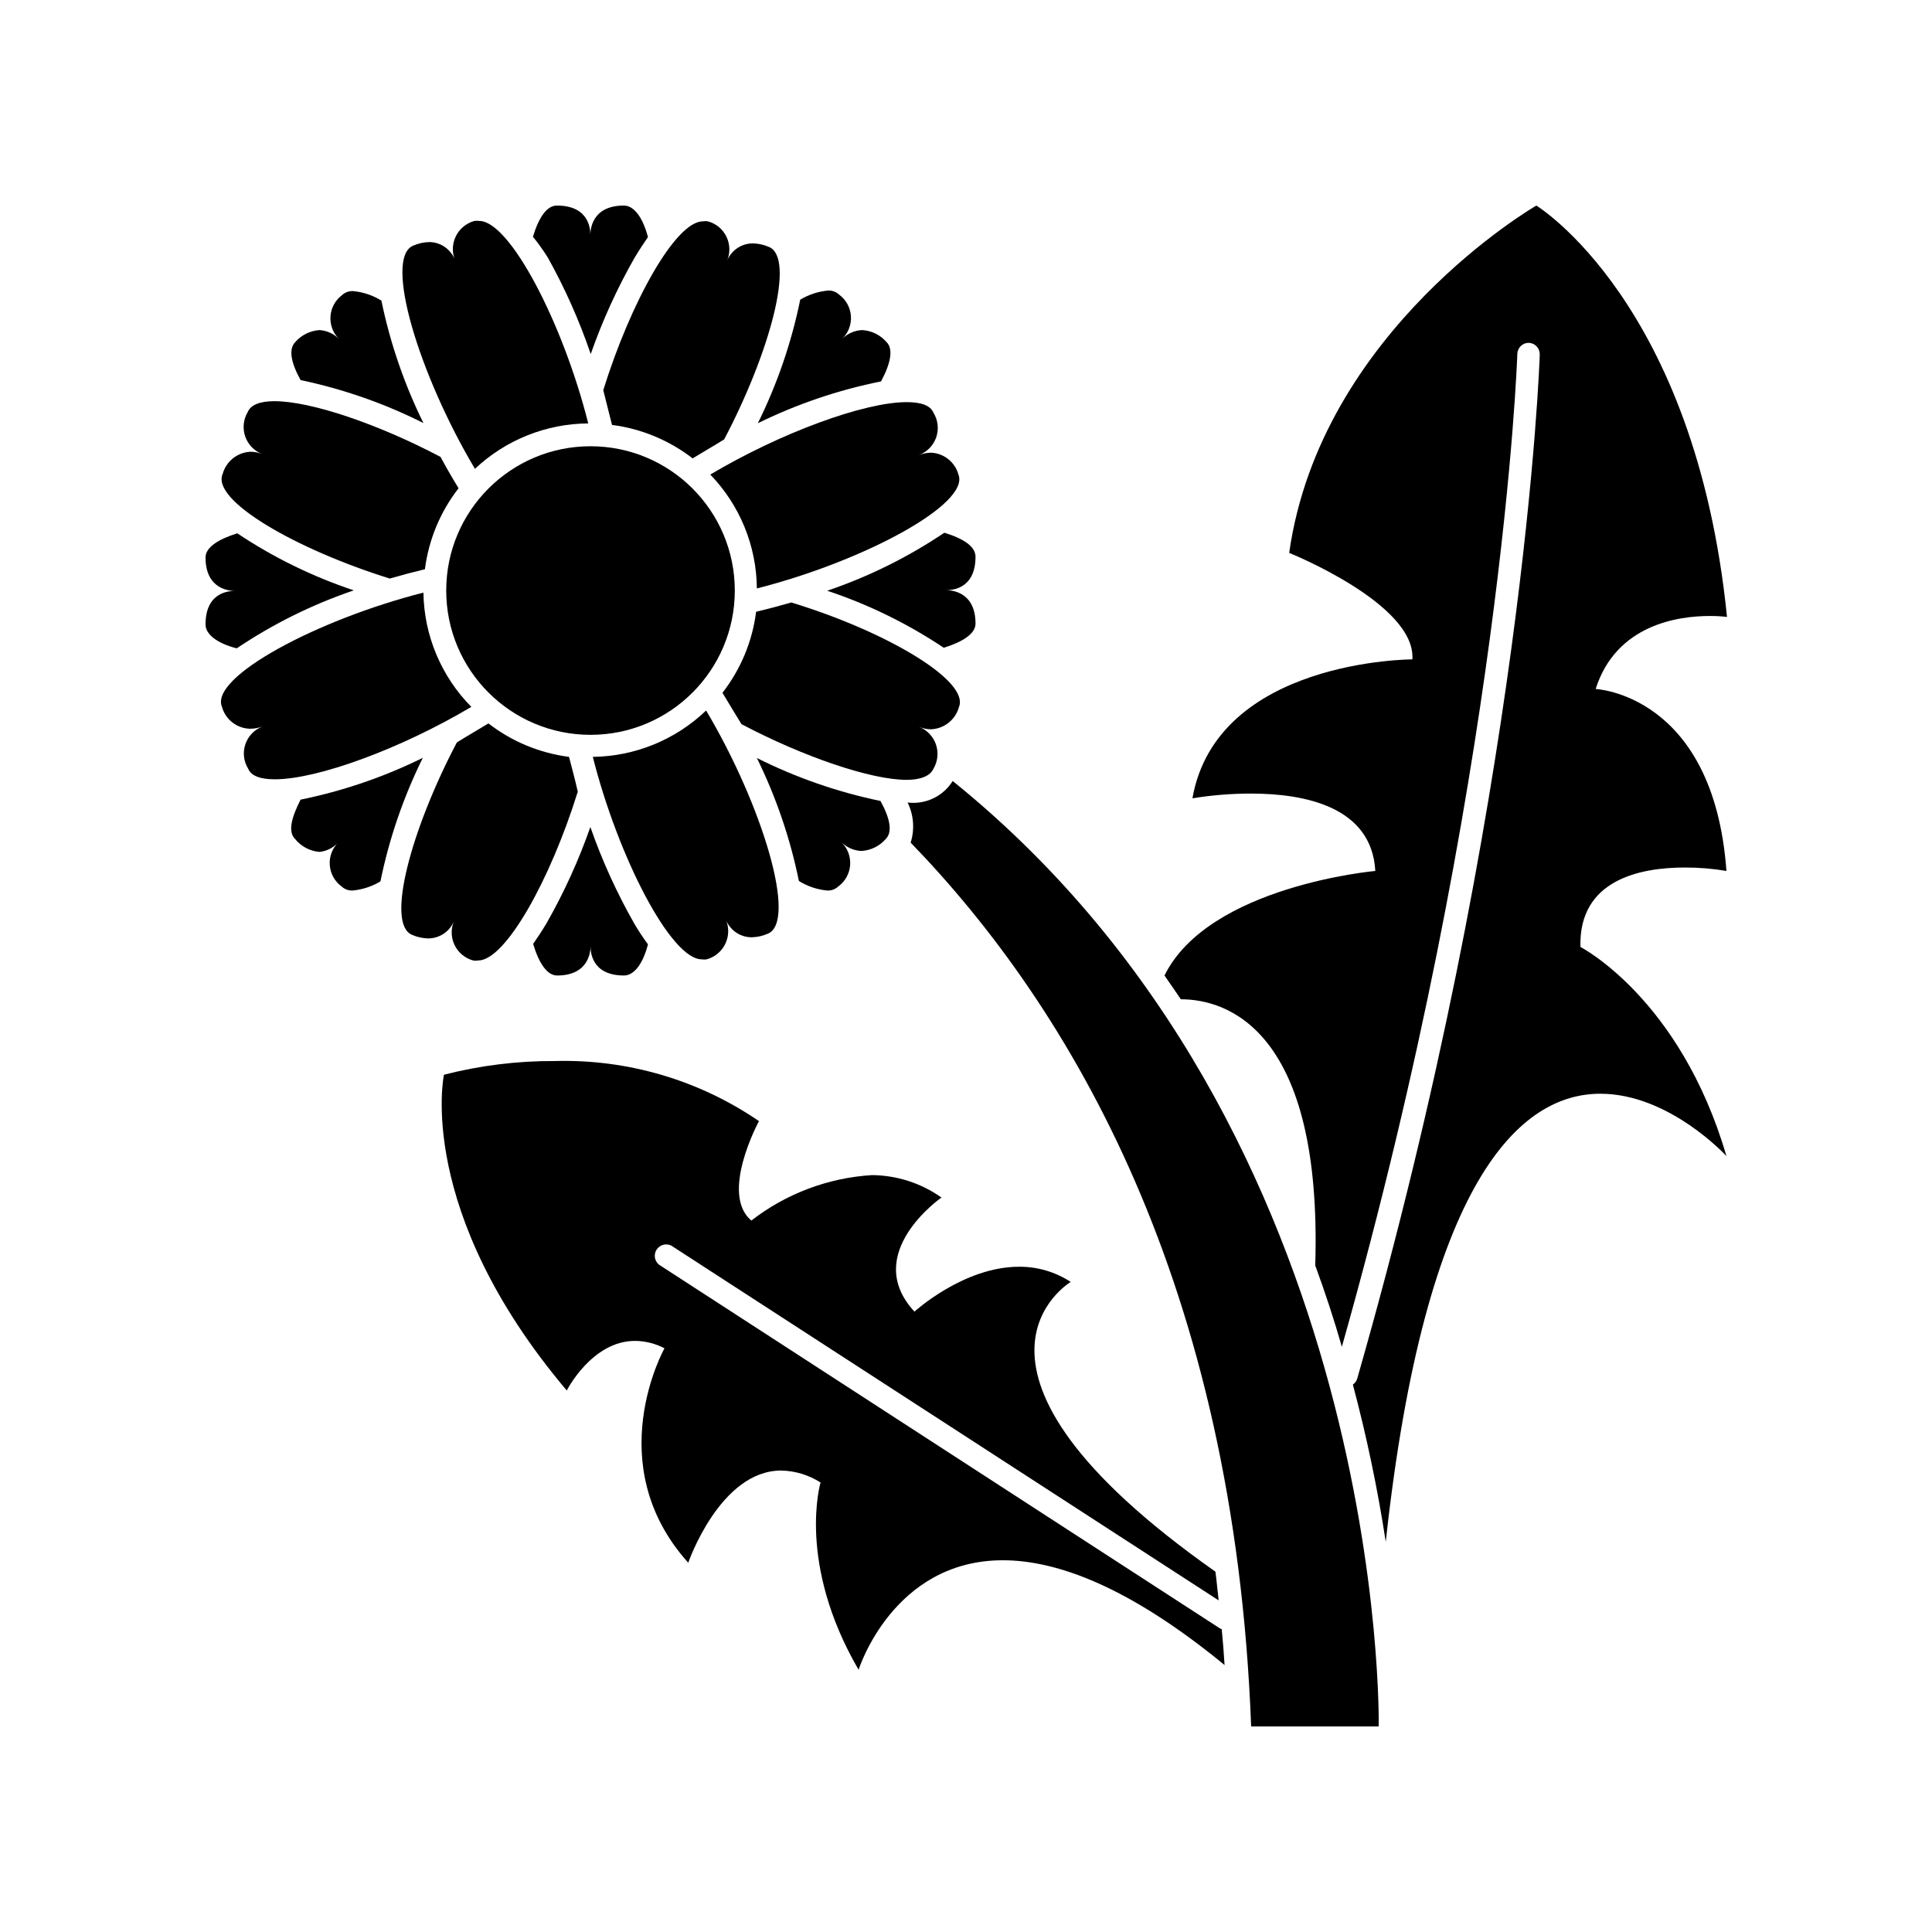
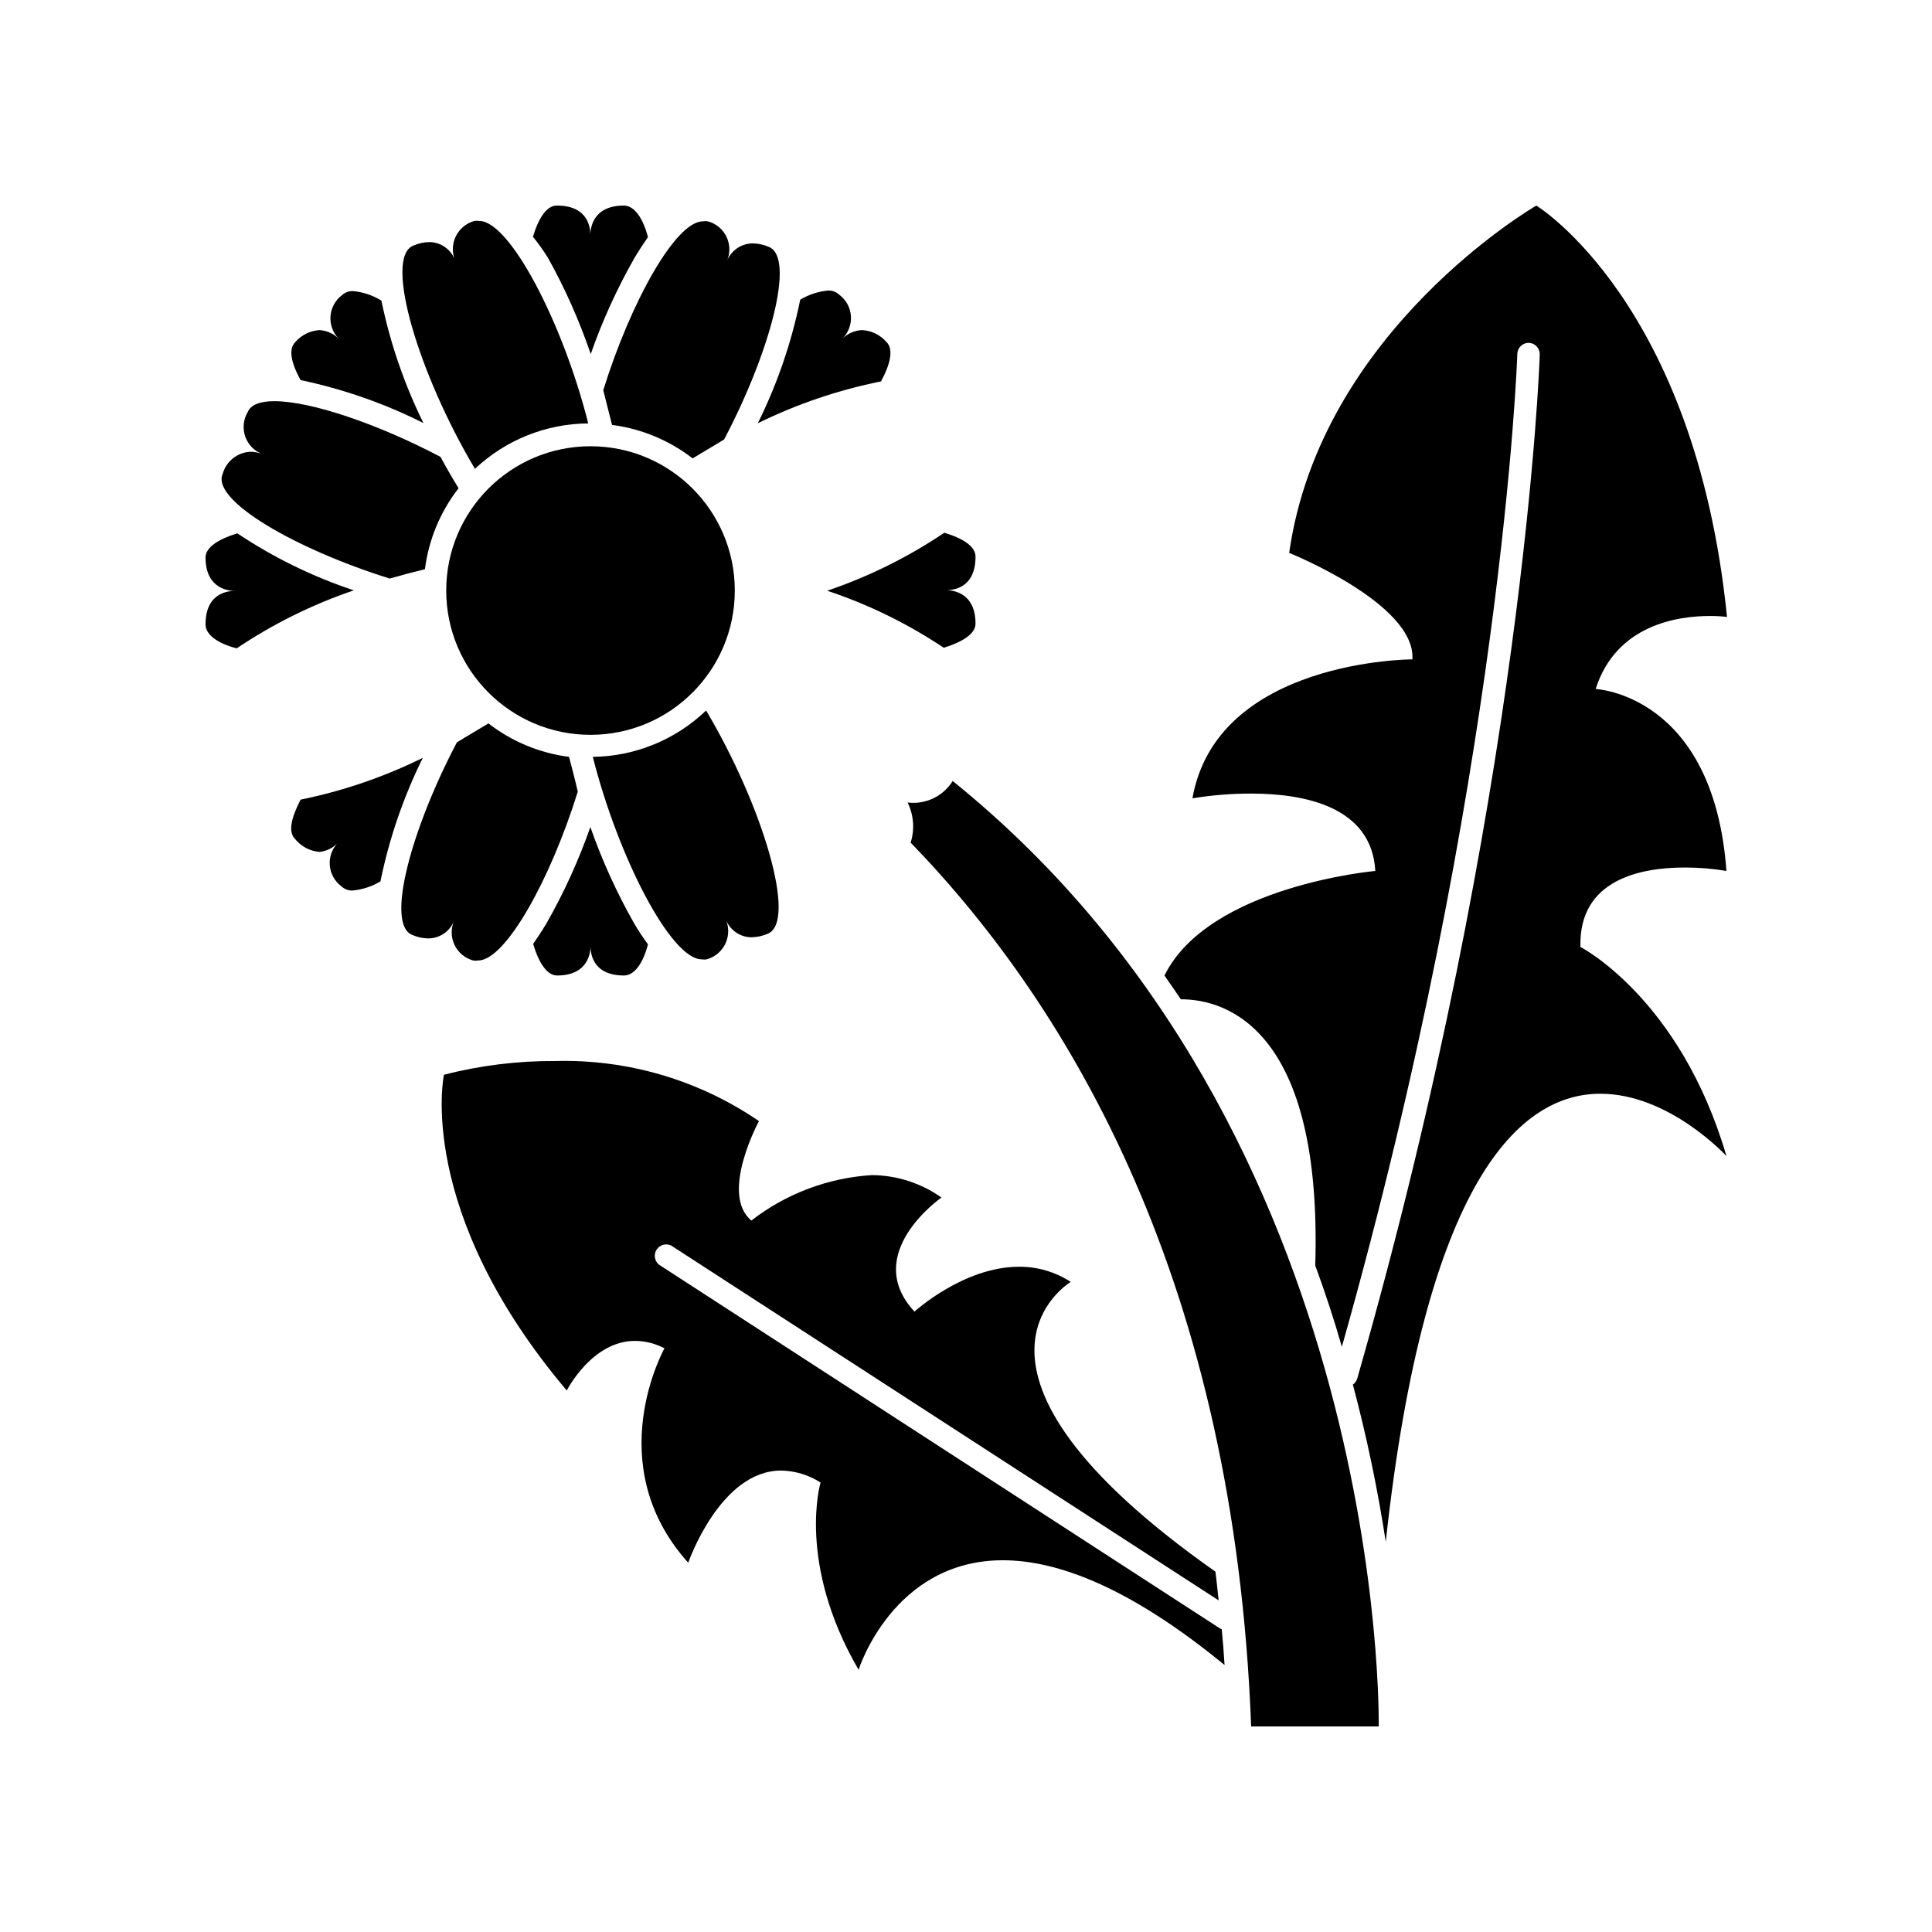
<svg xmlns="http://www.w3.org/2000/svg" fill="#000000" width="800px" height="800px" version="1.1" viewBox="144 144 512 512">
  <g>
    <path d="m467.41 575.62-148.78-96.477c-1.191-0.977-1.457-2.695-0.617-3.984 0.84-1.293 2.516-1.746 3.891-1.055l145.05 94.012c-0.301-2.519-0.504-5.039-0.855-7.609-76.781-54.059-38.34-76.781-38.34-76.781-4.07-2.66-8.84-4.062-13.703-4.027-14.711 0-27.711 11.891-27.711 11.891-14.258-15.367 7.152-30.23 7.152-30.23h0.004c-5.394-3.82-11.832-5.894-18.441-5.945-11.613 0.719-22.742 4.914-31.941 12.039-8.465-7.055 2.016-26.348 2.016-26.348-15.891-10.875-34.809-16.449-54.059-15.922-9.922-0.055-19.809 1.164-29.422 3.629 0 0-7.758 35.973 32.547 83.684 0 0 6.648-13.148 18.086-13.148 2.723 0.023 5.398 0.699 7.809 1.965 0 0-17.23 30.684 6.297 56.828 0 0 8.414-24.434 24.637-24.434 3.703 0.078 7.312 1.176 10.43 3.172 0 0-6.398 21.312 10.078 49.625 0 0 9.07-29.02 38.238-29.02 14.309 0 33.453 7.004 58.746 27.762-0.203-3.359-0.453-6.531-0.754-9.523z" />
    <path d="m562.83 394.96c-0.504-17.938 16.02-21.059 27.66-21.059 3.699-0.008 7.387 0.293 11.035 0.906-3.426-46.855-34.66-48.215-34.66-48.215 5.441-17.129 21.965-19.348 30.23-19.348h-0.004c1.531-0.012 3.062 0.074 4.582 0.254-8.41-83.383-50.531-109.02-50.531-109.02s-57.133 32.949-65.496 92.047c0 0 33.656 13.504 32.648 28.215 0 0-51.793 0-58.289 36.828v-0.004c5.144-0.844 10.352-1.262 15.566-1.258 13.754 0 31.941 3.273 32.898 20.504 0 0-44.133 3.93-55.871 27.711 1.461 2.117 2.922 4.18 4.332 6.297 12.395 0 37.535 8.262 35.621 70.535 2.672 7.305 5.039 14.508 7.055 21.562 42.52-150.34 46.496-262.13 46.496-263.14 0.055-1.633 1.395-2.926 3.023-2.922 0.805 0.023 1.562 0.367 2.109 0.953 0.547 0.586 0.84 1.367 0.812 2.168 0 1.16-4.031 116.78-48.367 271.35h0.004c-0.191 0.656-0.602 1.223-1.16 1.613 3.656 13.719 6.566 27.629 8.715 41.664 10.48-96.43 35.77-118.75 56.879-118.75 18.289 0 33.406 16.523 33.406 16.523-12.242-41.867-38.695-55.418-38.695-55.418z" />
    <path d="m396.47 350.98c-2.535 4.062-7.191 6.281-11.941 5.695 1.617 3.309 1.906 7.113 0.805 10.629 42.727 44.133 85.801 117.24 90.234 234.22h33.805s2.871-157.09-112.9-250.55z" />
    <path d="m300.55 237.82c3.098-8.848 6.992-17.398 11.637-25.543 1.211-2.016 2.367-3.777 3.527-5.441-1.359-5.188-3.676-8.359-6.398-8.359-8.664 0-8.867 6.699-8.867 7.809 0-1.109 0-7.809-8.867-7.809-2.672 0-4.785 3.125-6.348 8.262 1.418 1.75 2.727 3.586 3.93 5.492 4.559 8.168 8.367 16.734 11.387 25.59z" />
    <path d="m300.45 363.17c-3.098 8.848-6.992 17.398-11.637 25.543-1.211 2.016-2.367 3.777-3.527 5.441 1.512 5.039 3.68 8.363 6.348 8.363 8.664 0 8.867-6.699 8.867-7.809 0 1.109 0 7.809 8.867 7.809 2.672 0 5.039-3.125 6.348-8.262v-0.004c-1.312-1.758-2.523-3.594-3.629-5.492-4.641-8.16-8.539-16.727-11.637-25.59z" />
    <path d="m363.22 300.55c10.926 3.633 21.312 8.719 30.887 15.113 5.039-1.562 8.414-3.727 8.414-6.398 0-8.664-6.699-8.867-7.809-8.867 1.109 0 7.809 0 7.809-8.867 0-2.672-3.125-4.785-8.262-6.348h-0.004c-9.617 6.473-20.055 11.641-31.035 15.367z" />
    <path d="m237.77 300.45c-10.926-3.633-21.312-8.719-30.887-15.113-5.039 1.562-8.414 3.727-8.414 6.398 0 8.664 6.699 8.867 7.809 8.867-1.109 0-7.809 0-7.809 8.867 0 2.672 3.125 5.039 8.262 6.348h0.004c9.617-6.473 20.055-11.641 31.035-15.367z" />
    <path d="m377.48 245.08c2.57-4.785 3.324-8.566 1.461-10.43-1.633-1.883-3.957-3.027-6.445-3.176-2.019 0.082-3.93 0.926-5.344 2.371 1.645-1.582 2.504-3.809 2.352-6.086-0.156-2.273-1.312-4.363-3.156-5.703-0.789-0.734-1.844-1.117-2.922-1.059-2.602 0.246-5.117 1.07-7.356 2.418-2.316 11.355-6.094 22.359-11.234 32.746 10.355-5.09 21.332-8.816 32.645-11.082z" />
    <path d="m223.66 355.91c-2.57 5.039-3.324 8.566-1.461 10.43 1.602 1.988 3.953 3.227 6.5 3.426 1.945-0.219 3.742-1.152 5.039-2.621-1.645 1.582-2.504 3.809-2.348 6.086 0.152 2.273 1.309 4.363 3.152 5.703 0.789 0.734 1.844 1.117 2.922 1.059 2.602-0.246 5.117-1.07 7.356-2.418 2.32-11.355 6.094-22.359 11.234-32.746-10.277 5.07-21.164 8.793-32.395 11.082z" />
-     <path d="m344.58 344.88c5.09 10.344 8.832 21.301 11.137 32.594 2.269 1.414 4.84 2.277 7.504 2.519 1.078 0.059 2.133-0.324 2.922-1.059 1.844-1.34 3-3.43 3.156-5.703 0.156-2.277-0.703-4.504-2.348-6.086 1.414 1.445 3.324 2.289 5.34 2.371 2.488-0.148 4.812-1.293 6.449-3.176 1.863-1.863 1.109-5.543-1.41-10.078v0.004c-11.367-2.356-22.375-6.184-32.75-11.387z" />
    <path d="m256.21 256.11c-5.074-10.297-8.816-21.199-11.133-32.445-2.273-1.41-4.844-2.273-7.508-2.519-1.078-0.055-2.133 0.324-2.922 1.059-1.773 1.328-2.887 3.356-3.062 5.566-0.172 2.207 0.613 4.383 2.156 5.973-1.352-1.336-3.141-2.141-5.039-2.269-2.488 0.148-4.812 1.293-6.449 3.176-1.863 1.863-1.109 5.543 1.41 10.078v-0.004c11.297 2.375 22.238 6.199 32.547 11.387z" />
    <path d="m306.19 256.61c7.785 1.004 15.156 4.066 21.363 8.867 2.719-1.664 5.543-3.273 8.363-5.039 12.141-23.074 18.895-48.062 11.891-50.984-1.383-0.613-2.875-0.938-4.383-0.957-3.023 0.043-5.715 1.918-6.801 4.734 0.914-2.059 0.887-4.414-0.082-6.449s-2.781-3.543-4.957-4.129c-0.434-0.078-0.879-0.078-1.312 0-7.203 0-19.094 21.262-26.398 44.738 0.707 2.973 1.562 6.098 2.316 9.219z" />
    <path d="m294.8 344.58c-7.785-1.004-15.156-4.062-21.363-8.867-2.719 1.664-5.543 3.273-8.363 5.039-12.141 23.074-18.895 48.062-11.891 50.984 1.383 0.613 2.875 0.941 4.383 0.957 3.023-0.043 5.715-1.914 6.801-4.734-0.914 2.059-0.887 4.418 0.082 6.449 0.969 2.035 2.781 3.547 4.957 4.133 0.434 0.074 0.879 0.074 1.312 0 7.203 0 19.094-21.262 26.398-44.738-0.707-3.176-1.562-6.301-2.316-9.223z" />
-     <path d="m391.33 347.8c1.184-1.945 1.445-4.316 0.719-6.473-0.73-2.16-2.375-3.883-4.496-4.711 1.004 0.422 2.082 0.645 3.172 0.652 3.492-0.141 6.488-2.523 7.406-5.894 2.922-7.004-19.547-20.152-44.438-27.711-3.125 0.906-6.195 1.715-9.32 2.469l0.004 0.004c-0.992 7.824-4.07 15.238-8.918 21.461 1.664 2.719 3.273 5.492 5.039 8.312 16.422 8.664 34.309 14.762 43.781 14.762 3.676 0 6.246-1.059 7.051-2.871z" />
    <path d="m247.29 297.32c3.125-0.906 6.195-1.715 9.32-2.469 0.992-7.824 4.07-15.238 8.918-21.461-1.664-2.719-3.273-5.492-4.785-8.312-16.676-8.766-34.359-14.762-44.031-14.762-3.68 0-6.246 0.906-7.055 2.871-1.176 1.965-1.418 4.356-0.66 6.516 0.762 2.16 2.441 3.871 4.59 4.668-1.008-0.422-2.086-0.645-3.176-0.652-3.488 0.141-6.484 2.523-7.406 5.894-3.07 7.004 19.398 19.949 44.285 27.707z" />
-     <path d="m344.58 299.94c28.164-7.152 56.629-22.371 53.402-30.23l0.004 0.004c-0.926-3.262-3.82-5.57-7.207-5.746-1.102 0.012-2.191 0.215-3.223 0.605 2.141-0.805 3.812-2.523 4.555-4.688 0.738-2.164 0.473-4.547-0.727-6.496-0.805-1.965-3.324-2.82-7.106-2.82-11.234 0-33.301 8.062-52.043 19.195 7.832 8.105 12.25 18.906 12.344 30.176z" />
-     <path d="m256.21 301.05c-28.164 7.152-56.629 22.371-53.402 30.23v-0.004c0.91 3.371 3.918 5.746 7.406 5.848 1.152 0.008 2.297-0.199 3.375-0.605-2.144 0.805-3.812 2.523-4.555 4.688-0.742 2.164-0.477 4.547 0.727 6.496 0.805 1.965 3.324 2.82 7.106 2.82 11.234 0 33.301-8.062 52.043-19.195h-0.004c-7.981-8.074-12.531-18.926-12.695-30.277z" />
    <path d="m301.1 344.58c6.75 26.652 20.707 53.656 28.867 53.656 0.434 0.078 0.875 0.078 1.309 0 2.18-0.598 3.992-2.117 4.961-4.16 0.965-2.039 0.996-4.402 0.078-6.469 1.062 2.848 3.766 4.746 6.801 4.785 1.512-0.023 3-0.348 4.383-0.957 7.859-3.273-1.512-34.16-16.375-59.148h0.004c-8.09 7.758-18.824 12.152-30.027 12.293z" />
    <path d="m299.89 256.21c-6.699-26.652-20.805-53.656-28.867-53.656-0.434-0.074-0.875-0.074-1.309 0-2.18 0.598-3.992 2.117-4.961 4.16-0.965 2.043-0.996 4.406-0.078 6.473-0.977-2.949-3.699-4.965-6.801-5.039-1.512 0.023-3 0.348-4.383 0.957-7.859 3.273 1.512 34.16 16.375 59.148h-0.004c8.129-7.668 18.855-11.969 30.027-12.043z" />
    <path d="m338.73 300.5c0 21.117-17.121 38.238-38.238 38.238-21.117 0-38.238-17.121-38.238-38.238 0-21.117 17.121-38.238 38.238-38.238 21.117 0 38.238 17.121 38.238 38.238" />
  </g>
</svg>